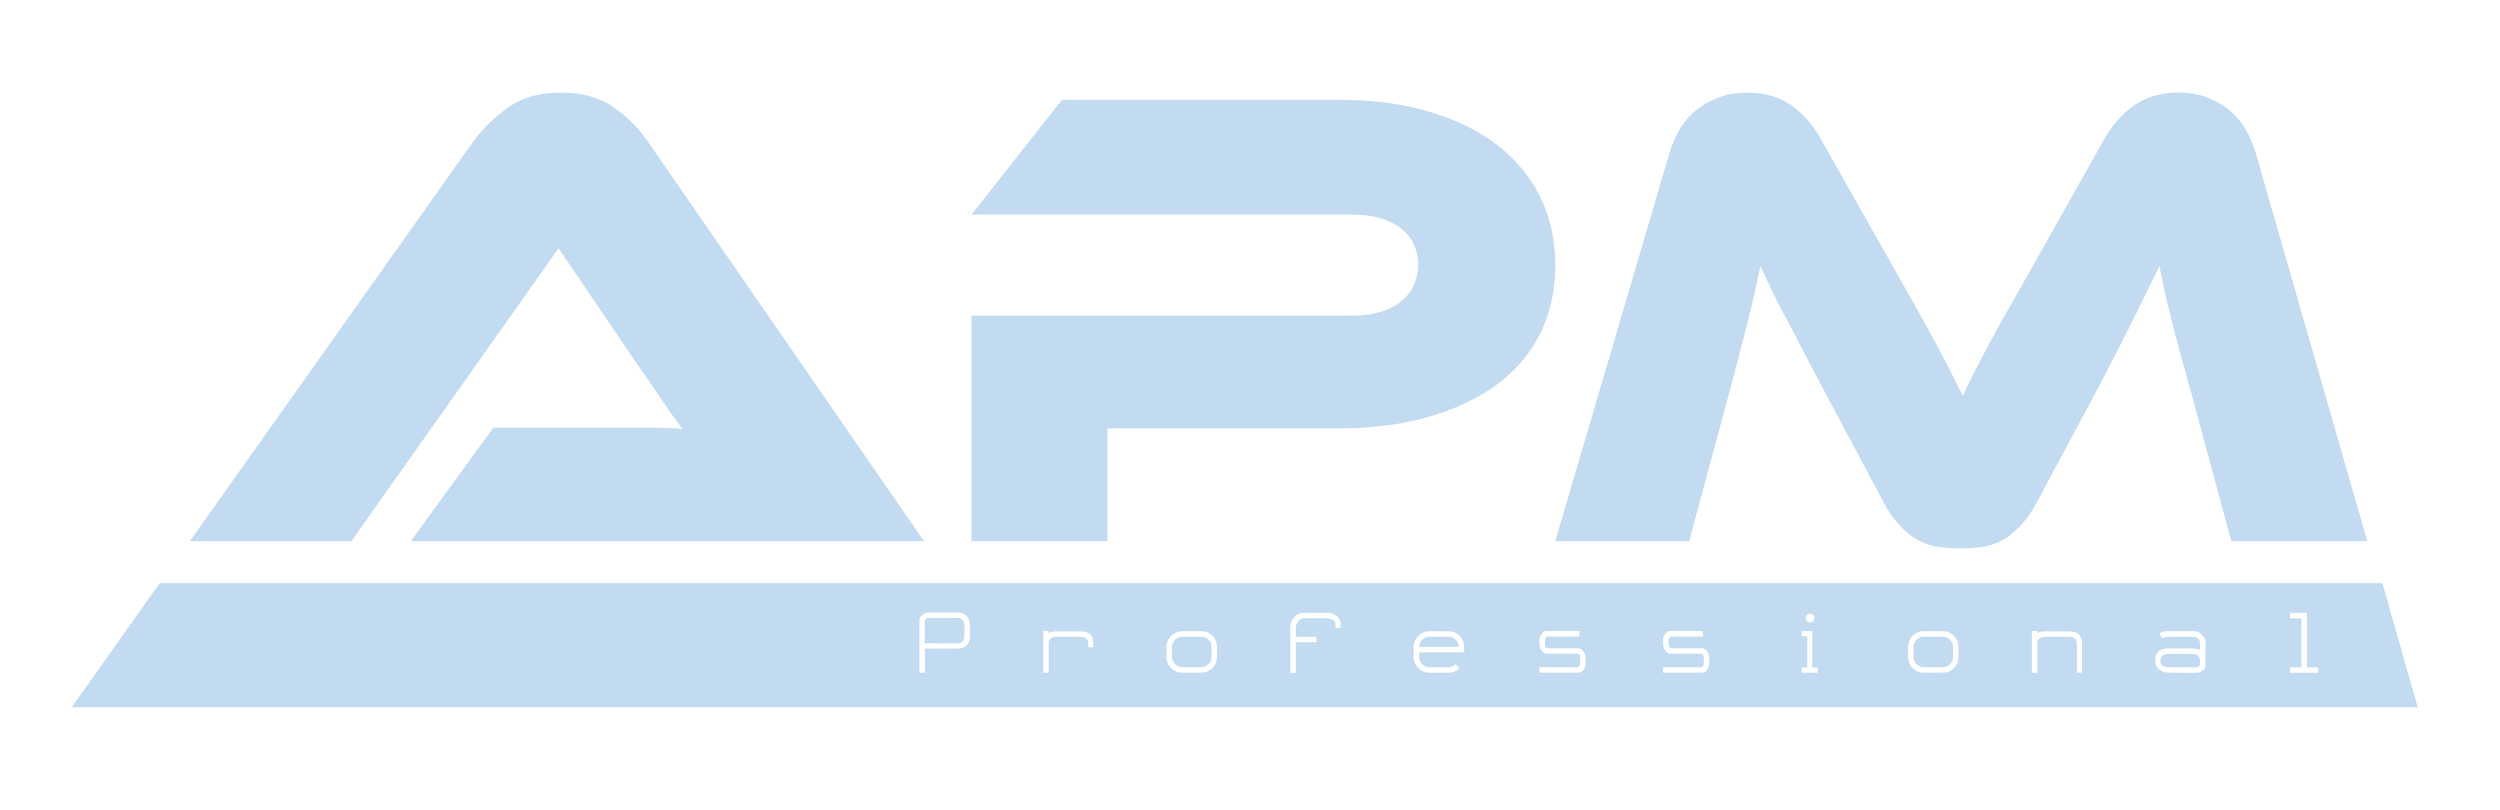
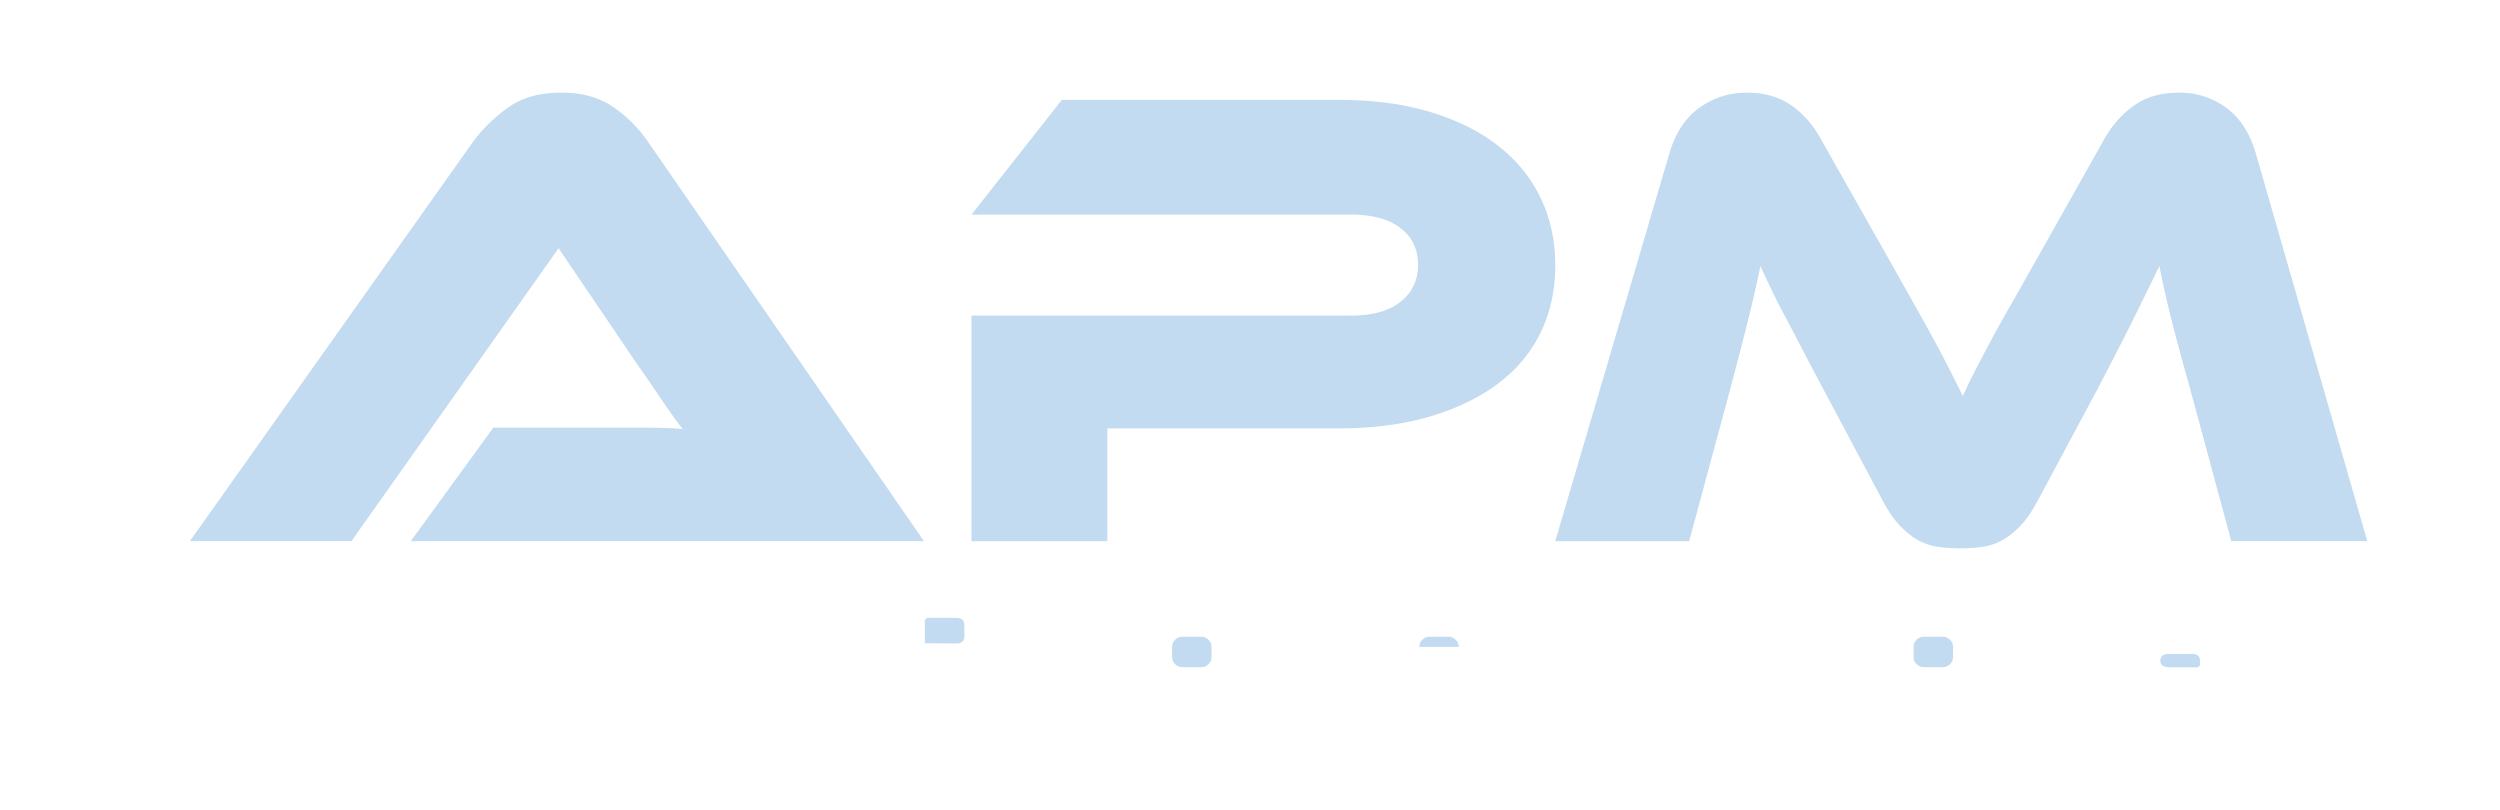
<svg xmlns="http://www.w3.org/2000/svg" version="1.1" id="Layer_1" x="0" y="0" viewBox="0 0 443.8 143.78" xml:space="preserve">
  <style>.st0{fill:#c2dbf1}</style>
  <path class="st0" d="M72.93 96.06l14.64-20.14h26.99c2.54 0 4.74.08 6.62.24-1.1-1.41-2.36-3.18-3.81-5.33-1.44-2.15-2.83-4.16-4.16-6.03L99.16 44.07 62.39 96.06H33.71l50.23-70.84c1.64-2.26 3.71-4.29 6.2-6.09 2.5-1.8 5.66-2.69 9.48-2.69 3.67 0 6.73.84 9.19 2.52a23.89 23.89 0 016.26 6.26l48.95 70.84H72.93zm203.16-48.94c0 4.37-.86 8.33-2.58 11.88-1.72 3.55-4.23 6.58-7.55 9.08-3.32 2.5-7.36 4.45-12.12 5.86-4.76 1.4-10.19 2.11-16.28 2.11h-40.98v20.02h-24.12V56.02h67.45c3.75 0 6.65-.82 8.72-2.46 2.07-1.64 3.1-3.82 3.1-6.56 0-2.73-1.03-4.9-3.1-6.5-2.07-1.6-4.98-2.4-8.72-2.4h-67.45l16.04-20.37h49.18c6.09 0 11.52.72 16.28 2.17 4.76 1.44 8.78 3.45 12.06 6.03 3.28 2.58 5.78 5.66 7.49 9.25 1.72 3.59 2.58 7.57 2.58 11.94zm59.71-.24c1.71 3.04 3.22 5.72 4.51 8.02 1.29 2.3 2.42 4.35 3.39 6.15.98 1.8 1.83 3.44 2.58 4.92.74 1.49 1.47 2.93 2.17 4.33.62-1.4 1.31-2.83 2.05-4.27.74-1.44 1.6-3.08 2.58-4.92.98-1.84 2.11-3.89 3.4-6.15 1.29-2.26 2.79-4.92 4.51-7.96l12.53-22.25c1.4-2.5 3.18-4.51 5.33-6.03 2.15-1.52 4.82-2.28 8.02-2.28 3.05 0 5.8.88 8.25 2.63 2.46 1.76 4.23 4.47 5.33 8.14l19.79 68.85H396.1l-7.38-27.29c-1.25-4.45-2.31-8.35-3.16-11.71-.86-3.35-1.6-6.63-2.22-9.83-1.33 2.73-2.81 5.76-4.45 9.07-1.64 3.32-3.79 7.51-6.44 12.59l-10.54 19.67c-1.02 1.95-2.05 3.5-3.1 4.62-1.05 1.13-2.13 2.01-3.22 2.64a10.5 10.5 0 01-3.51 1.23c-1.25.2-2.62.29-4.1.29-1.48 0-2.85-.1-4.1-.29-1.25-.2-2.42-.61-3.51-1.23-1.09-.63-2.17-1.5-3.22-2.64-1.05-1.13-2.09-2.67-3.1-4.62l-10.54-19.79c-1.41-2.65-2.65-5.03-3.75-7.14-1.1-2.11-2.09-4-2.99-5.68-.9-1.68-1.68-3.22-2.34-4.63-.66-1.4-1.31-2.77-1.93-4.09-.63 3.12-1.37 6.38-2.22 9.78-.86 3.39-1.87 7.32-3.05 11.77l-7.37 27.29h-23.77l20.26-68.85c1.09-3.67 2.89-6.38 5.39-8.14 2.5-1.75 5.27-2.63 8.31-2.63 3.12 0 5.76.74 7.9 2.22 2.15 1.48 3.92 3.51 5.33 6.09l12.52 22.12zm-122.56 66.15h-3.34c-.5 0-.93.18-1.29.54-.36.36-.54.79-.54 1.29v1.74c0 .51.18.94.54 1.3.36.36.79.54 1.29.54h3.34c.5 0 .93-.18 1.29-.54.36-.36.54-.79.54-1.3v-1.74c0-.51-.18-.94-.54-1.29-.36-.35-.79-.54-1.29-.54zm131.63 0h-3.34c-.5 0-.93.18-1.29.54-.36.36-.54.79-.54 1.29v1.74c0 .51.18.94.54 1.3.36.36.79.54 1.29.54h3.34c.5 0 .93-.18 1.29-.54.36-.36.54-.79.54-1.3v-1.74c0-.51-.18-.94-.54-1.29-.36-.35-.79-.54-1.29-.54zm-175.07-3.34h-5.14c-.05 0-.14.06-.28.19-.14.12-.2.21-.2.27v4.04l5.61.04c.94.01 1.41-.44 1.41-1.33v-1.81c.01-.94-.46-1.4-1.4-1.4zm87.32 3.34h-3.34c-.49 0-.92.18-1.28.53-.36.35-.54.77-.56 1.27h7.01c-.01-.49-.19-.91-.55-1.27-.36-.35-.79-.53-1.28-.53zm132.02 3.06h-4.22c-.45 0-.79.1-1.03.3-.26.23-.39.53-.39.89 0 .46.2.79.6.98.28.13.6.2.97.2h4.99c.07 0 .16-.05.29-.17.13-.11.19-.2.19-.27v-.89a1.22 1.22 0 00-.37-.76c-.2-.19-.54-.28-1.03-.28z" />
-   <path class="st0" d="M422.92 103.53H28.35l-15.64 22.04H429.2l-6.28-22.04zm-102.14 5.64c.16-.15.34-.23.55-.23s.39.08.54.23c.15.15.23.33.23.54 0 .21-.08.39-.23.54-.15.15-.33.23-.54.23s-.39-.08-.55-.23a.714.714 0 01-.24-.54c0-.21.08-.39.24-.54zm-148.61 3.72c0 1.5-.79 2.25-2.37 2.25h-5.61v4.28h-.98v-9.48c0-.25.18-.52.54-.79.34-.27.65-.41.91-.41l5.24.01c1.51 0 2.27.78 2.27 2.33v1.81zm21.91 2.03h-.89v-.58c-.01-.86-.48-1.29-1.4-1.29h-4.24c-.49 0-.83.1-1.03.29-.22.22-.34.47-.36.77v5.31h-.98v-7.41h.98v.35c.36-.19.82-.29 1.39-.28h4.23c.83 0 1.43.2 1.81.61.34.38.51.92.51 1.62v.61zm21.96 1.69c0 .78-.27 1.45-.82 1.99-.54.54-1.21.81-1.99.81h-3.34c-.78 0-1.44-.27-1.99-.82s-.82-1.21-.82-1.99v-1.74c0-.77.28-1.43.83-1.98.55-.55 1.21-.83 1.98-.83h3.34c.78 0 1.44.27 1.99.82s.82 1.21.82 1.99v1.75zm21.93-5.16h-.89v-.61c-.01-.39-.2-.68-.6-.87-.3-.14-.62-.22-.97-.22h-4c-.42 0-.77.2-1.07.61-.26.35-.39.71-.4 1.09v1.59h3.66v.98h-3.66v5.43h-.99v-7.99c0-.65.2-1.23.6-1.75.46-.61 1.09-.92 1.87-.92h3.95c.64 0 1.21.16 1.69.49.55.37.82.86.82 1.47v.7zm21.95 4.35h-7.98v.81c0 .51.18.94.54 1.3.36.36.79.54 1.29.54h3.34c.5 0 .93-.18 1.29-.54l.7.69c-.55.55-1.21.82-1.99.82h-3.34c-.78 0-1.44-.27-1.99-.82s-.82-1.21-.82-1.99v-1.74c0-.77.28-1.43.83-1.98.55-.55 1.21-.83 1.98-.83h3.34c.78 0 1.44.27 1.99.82.55.55.82 1.21.82 1.99v.93zm21.56 2.16c0 .26-.13.56-.39.91-.28.36-.54.54-.79.54h-7.01v-.97h6.8c.06 0 .15-.06.26-.19.11-.13.17-.22.17-.29v-1.44c-.02-.05-.07-.15-.16-.29a.832.832 0 00-.26-.19h-5.62c-.25 0-.51-.18-.78-.53-.17-.22-.3-.53-.41-.92v-1.12c0-.26.13-.57.4-.92.27-.36.53-.53.78-.53l5.89-.01v.99h-5.67c-.06 0-.15.06-.26.19-.11.13-.17.22-.17.29v1.12c.02.05.07.15.16.29.07.08.16.14.26.19h5.61c.25 0 .51.18.78.53.17.22.3.53.41.92v1.43zm21.94 0c0 .26-.13.56-.39.91-.28.36-.54.54-.79.54h-7.01v-.97h6.8c.06 0 .15-.06.26-.19.11-.13.17-.22.17-.29v-1.44c-.02-.05-.07-.15-.16-.29a.832.832 0 00-.26-.19h-5.61c-.25 0-.51-.18-.78-.53-.17-.22-.3-.53-.41-.92v-1.12c0-.26.13-.57.4-.92.27-.36.53-.53.78-.53l5.89-.01v.99h-5.67c-.06 0-.15.06-.26.19-.11.13-.17.22-.17.29v1.12c.02.05.07.15.16.29.07.08.16.14.26.19h5.61c.25 0 .51.18.78.53.17.22.3.53.41.92v1.43zm19.25 1.46h-2.82v-.93h.98v-5.55h-.98v-.93h1.87v6.48h.95v.93zm25.01-2.81c0 .78-.27 1.45-.82 1.99-.54.54-1.21.81-1.99.81h-3.34c-.78 0-1.44-.27-1.99-.82-.55-.55-.82-1.21-.82-1.99v-1.74c0-.77.28-1.43.83-1.98.55-.55 1.21-.83 1.98-.83h3.34c.78 0 1.44.27 1.99.82s.82 1.21.82 1.99v1.75zm21.91 2.81h-.89v-5.07c0-.86-.47-1.29-1.4-1.29h-4.24c-.49 0-.83.1-1.03.29-.22.22-.34.47-.36.77v5.31h-.97v-7.41h.97v.35c.36-.19.83-.29 1.39-.28h4.23c.84 0 1.44.2 1.81.61.34.38.51.92.51 1.62v5.1zm21.92-5.34v4.18c0 .25-.19.52-.56.79-.35.26-.65.39-.91.39l-4.93-.02c-.69 0-1.28-.18-1.77-.53-.49-.36-.73-.87-.73-1.52v-.13c0-.8.24-1.38.73-1.73.37-.27.9-.41 1.58-.41h4.22c.57 0 1.04.1 1.4.3v-1.31a1.22 1.22 0 00-.37-.76c-.19-.19-.54-.29-1.03-.3h-4.22c-.27 0-.61.1-1.03.31l-.55-.87c.39-.28.91-.43 1.58-.43h4.22c.45 0 .73.02.84.05.29.08.62.32 1 .7.38.38.57.74.57 1.08 0 .07-.01.15-.04.21zm20.01 5.34h-4.99v-.97h2.03v-8.68h-2.03v-.97h3.01v9.65h1.99v.97z" />
</svg>